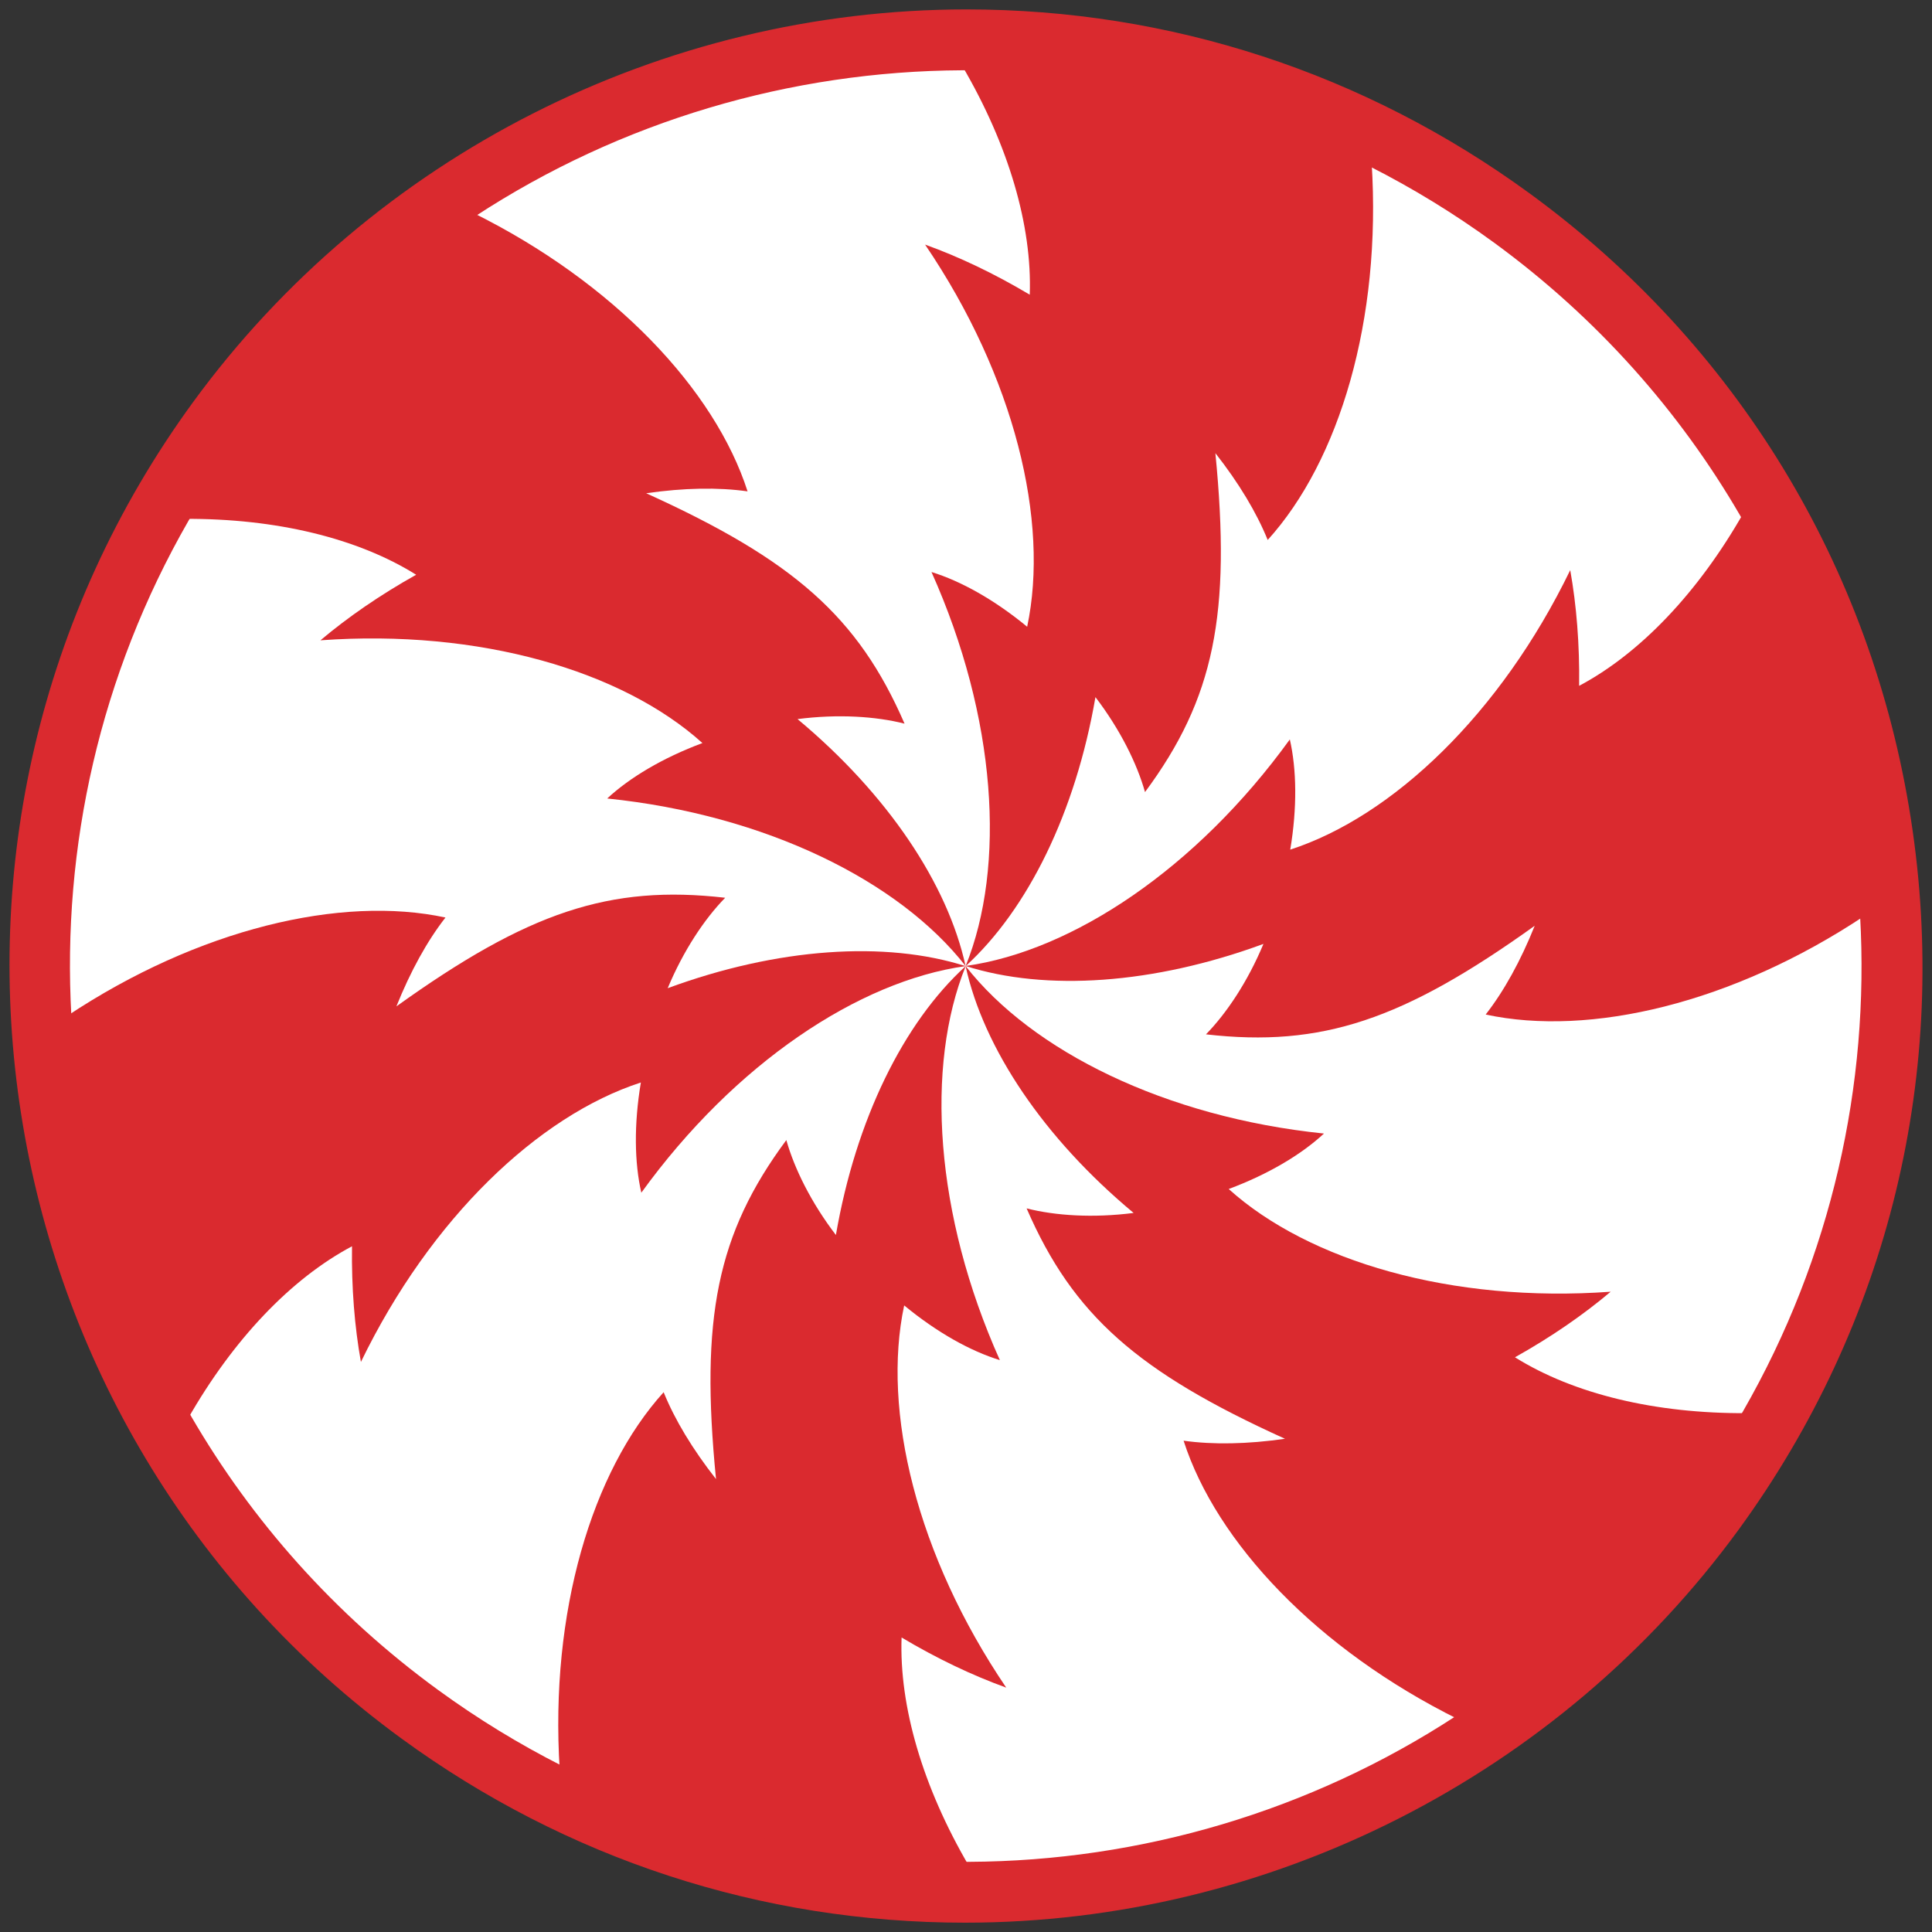
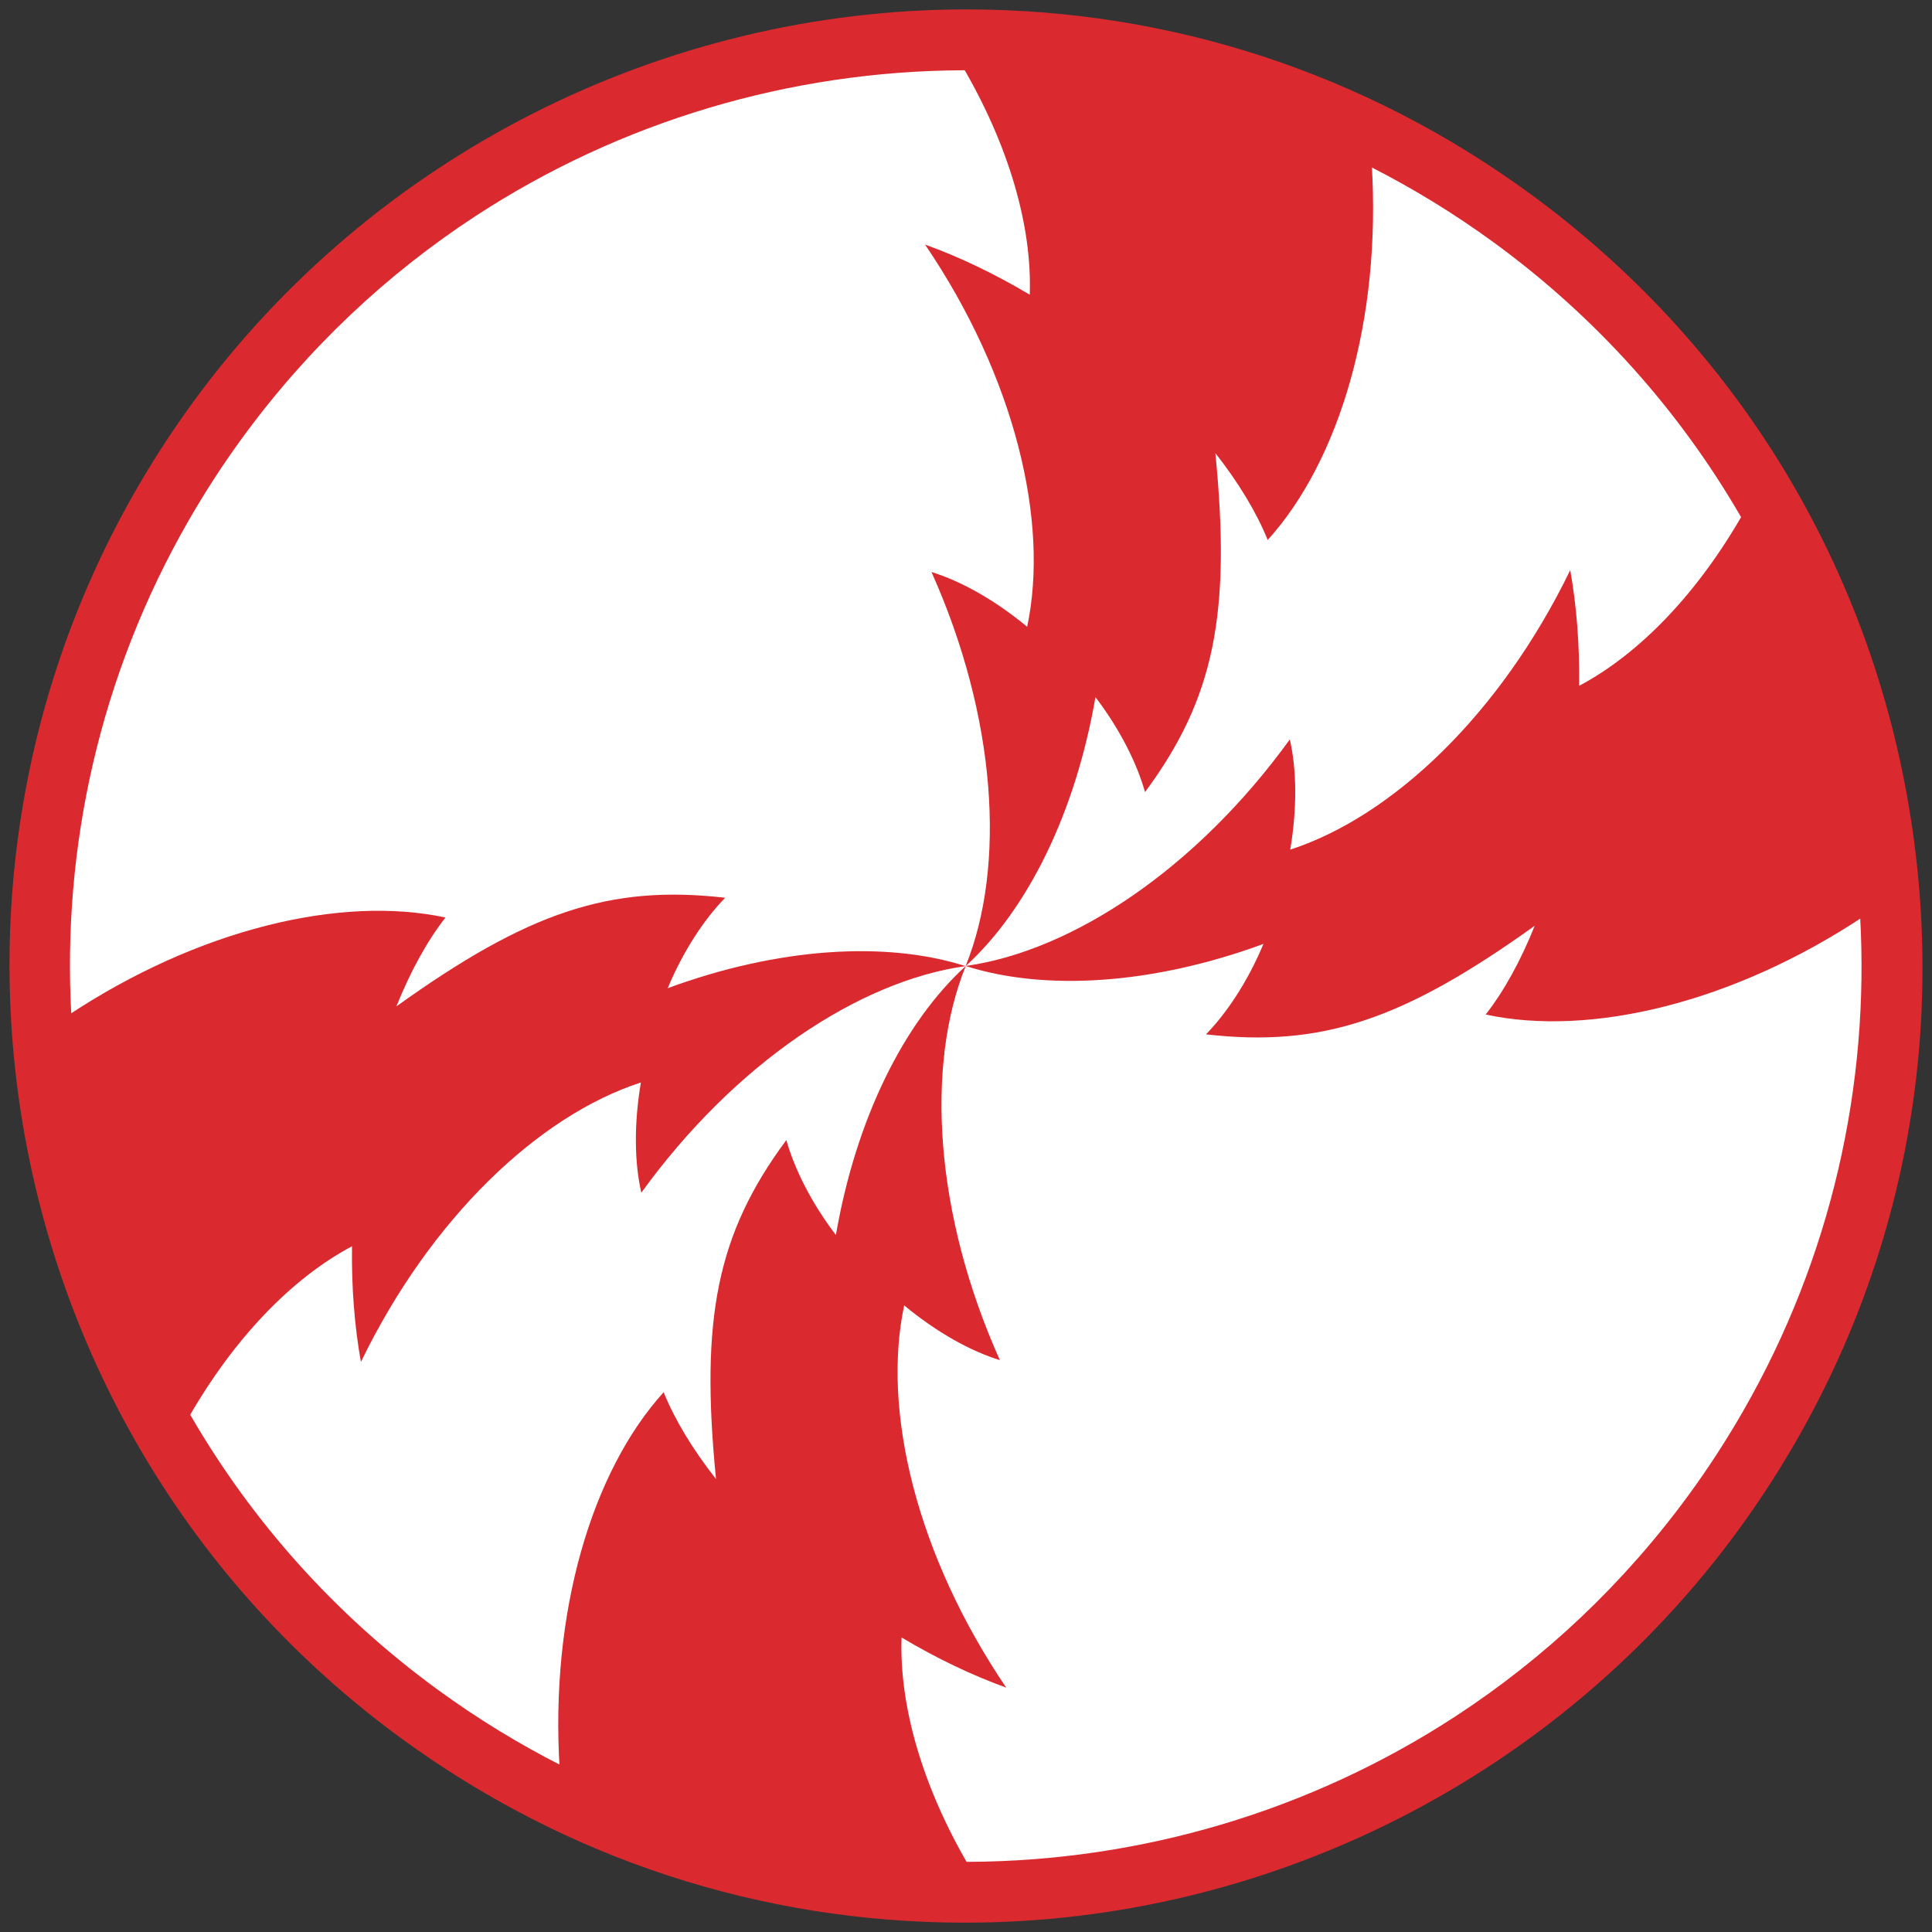
<svg xmlns="http://www.w3.org/2000/svg" xmlns:ns1="http://www.inkscape.org/namespaces/inkscape" xmlns:ns2="http://sodipodi.sourceforge.net/DTD/sodipodi-0.dtd" version="1.1" id="svg1657" ns1:version="1.0.2 (e86c870879, 2021-01-15)" ns2:docname="logo.svg" x="0px" y="0px" width="500px" height="500px" viewBox="50.322 115.108 500 500" enable-background="new 50.322 115.108 500 500" xml:space="preserve">
  <rect x="50.322" y="115.108" width="500" height="500" fill="#333333" stroke="none" />
  <circle fill="#FFFFFF" cx="300.228" cy="365.134" r="236.577" />
  <g>
    <path fill="none" d="M243.791,242.274c-7.614-1.083-16.534-0.914-26.239,0.488c38.079,17.255,54.856,31.941,66.866,59.625   c-7.443-1.891-17.223-2.527-27.693-1.179c23.297,19.421,38.843,42.655,43.484,63.903c0.005,0.007,0.013,0.015,0.019,0.022   c0.001-0.006,0.003-0.013,0.007-0.02c-0.009-0.002-0.017-0.004-0.025-0.007c0.009-0.001,0.02-0.003,0.029-0.005   c10.441-25.845,8.028-64.267-8.849-101.957c7.583,2.336,16.258,7.146,24.762,14.166c5.798-27.269-3.228-64.721-26.418-98.903   c8.719,3.132,17.861,7.465,27.087,12.966c0.641-17.828-5.473-38.708-17.479-59.208c-44.581,0.218-88.737,13.171-126.666,37.979   C209.256,188.271,235.343,215.975,243.791,242.274z" />
    <path fill="none" d="M222.075,475.409c2.878,7.127,7.486,14.759,13.55,22.479c-4.099-41.604,0.233-63.488,18.2-87.731   c2.082,7.391,6.425,16.194,12.828,24.571c5.157-29.86,17.495-54.917,33.567-69.574c-0.004-0.015-0.008-0.028-0.011-0.042   c-17.15-21.971-51.65-39.13-92.745-43.356c5.819-5.394,14.314-10.492,24.646-14.345c-20.696-18.668-57.649-29.563-98.86-26.589   c7.082-5.969,15.407-11.723,24.773-16.969c-15.107-9.451-36.217-14.595-59.94-14.461c-23.026,40.109-32.881,84.847-30.42,128.669   c33.974-22.582,70.964-31.308,97.949-25.495c-4.746,6.075-9.047,13.89-12.7,22.99c33.991-24.359,55.101-31.548,85.088-28.107   c-5.373,5.5-10.811,13.666-14.877,23.404c28.459-10.48,56.354-12.318,77.081-5.713c-27.608,3.855-59.708,25.166-83.908,58.638   c-1.773-7.731-1.943-17.638-0.117-28.522c-26.515,8.601-54.421,35.147-72.452,72.324c-1.635-9.11-2.453-19.189-2.305-29.935   c-15.749,8.363-30.768,24.091-42.518,44.725c15.712,27.017,37.133,51.304,63.994,70.911c10.381,7.577,21.178,14.17,32.279,19.796   C192.587,532.32,203.527,495.884,222.075,475.409z" />
-     <path fill="none" d="M434.813,377.669c4.734-6.063,9.046-13.868,12.688-22.969c-33.979,24.349-55.09,31.527-85.077,28.097   c5.372-5.501,10.809-13.656,14.876-23.403c-28.44,10.463-56.32,12.313-77.053,5.724c-0.007,0.005-0.013,0.012-0.019,0.018   c0,0.001,0.002,0.002,0.004,0.004c0.006-0.005,0.013-0.012,0.019-0.018c-0.004,0.009-0.007,0.019-0.009,0.028   c17.169,21.962,51.639,39.083,92.72,43.317c-5.817,5.395-14.324,10.502-24.655,14.357c20.707,18.647,57.658,29.552,98.859,26.58   c-7.071,5.967-15.396,11.723-24.773,16.968c15.127,9.469,36.277,14.614,60.042,14.461c23.028-40.118,32.88-84.869,30.406-128.7   C498.835,374.754,461.808,383.497,434.813,377.669z" />
-     <path fill="none" d="M378.4,254.852c-2.889-7.125-7.486-14.771-13.539-22.469c4.087,41.604-0.256,63.479-18.212,87.71   c-2.082-7.391-6.425-16.172-12.827-24.571c-5.155,29.864-17.499,54.914-33.553,69.574c27.605-3.888,59.664-25.18,83.858-58.626   c1.763,7.731,1.933,17.638,0.107,28.522c26.514-8.601,54.43-35.159,72.462-72.335c1.624,9.111,2.442,19.208,2.304,29.945   c15.765-8.373,30.802-24.124,42.559-44.791c-15.711-26.993-37.118-51.256-63.956-70.85c-10.391-7.582-21.195-14.176-32.306-19.804   C407.894,197.921,396.952,234.373,378.4,254.852z" />
+     <path fill="none" d="M434.813,377.669c4.734-6.063,9.046-13.868,12.688-22.969c5.372-5.501,10.809-13.656,14.876-23.403c-28.44,10.463-56.32,12.313-77.053,5.724c-0.007,0.005-0.013,0.012-0.019,0.018   c0,0.001,0.002,0.002,0.004,0.004c0.006-0.005,0.013-0.012,0.019-0.018c-0.004,0.009-0.007,0.019-0.009,0.028   c17.169,21.962,51.639,39.083,92.72,43.317c-5.817,5.395-14.324,10.502-24.655,14.357c20.707,18.647,57.658,29.552,98.859,26.58   c-7.071,5.967-15.396,11.723-24.773,16.968c15.127,9.469,36.277,14.614,60.042,14.461c23.028-40.118,32.88-84.869,30.406-128.7   C498.835,374.754,461.808,383.497,434.813,377.669z" />
    <path fill="none" d="M356.636,487.959c7.613,1.062,16.534,0.903,26.239-0.498c-38.079-17.257-54.856-31.942-66.865-59.624   c7.433,1.889,17.222,2.527,27.693,1.178c-23.28-19.388-38.805-42.6-43.476-63.828c-10.431,25.835-8.022,64.251,8.857,101.917   c-7.592-2.324-16.257-7.146-24.762-14.154c-5.809,27.271,3.228,64.712,26.409,98.914c-8.707-3.142-17.85-7.474-27.078-12.976   c-0.639,17.82,5.47,38.696,17.465,59.188c44.588-0.204,88.757-13.155,126.695-37.966C391.2,541.974,365.09,514.262,356.636,487.959   z" />
    <path fill="#DA2A2F" d="M300.234,365.114c-0.004,0.006-0.006,0.013-0.007,0.02c0,0,0.001,0.001,0.001,0.002   c0.006-0.006,0.012-0.012,0.019-0.018C300.242,365.116,300.238,365.115,300.234,365.114z" />
    <path fill="#DA2A2F" d="M289.733,178.408c23.191,34.182,32.216,71.634,26.418,98.903c-8.504-7.019-17.18-11.829-24.762-14.166   c16.877,37.69,19.291,76.111,8.849,101.957c0.011-0.001,0.021-0.004,0.031-0.005c16.054-14.66,28.397-39.71,33.553-69.574   c6.402,8.399,10.745,17.181,12.827,24.571c17.956-24.231,22.299-46.106,18.212-87.71c6.053,7.699,10.65,15.344,13.539,22.469   c18.552-20.479,29.493-56.931,26.897-97.694c-33.21-16.825-69.146-25.008-104.855-25.008c-0.366,0-0.733,0.015-1.101,0.016   c12.006,20.5,18.119,41.38,17.479,59.208C307.594,185.873,298.452,181.54,289.733,178.408z" />
-     <path fill="#DA2A2F" d="M158.023,263.852c-9.366,5.246-17.691,11-24.773,16.969c41.211-2.974,78.164,7.921,98.86,26.589   c-10.332,3.854-18.827,8.951-24.646,14.345c41.094,4.227,75.595,21.386,92.745,43.356c-4.642-21.248-20.187-44.482-43.484-63.903   c10.47-1.349,20.25-0.712,27.693,1.179c-12.01-27.684-28.787-42.369-66.866-59.625c9.705-1.402,18.625-1.571,26.239-0.488   c-8.448-26.3-34.535-54.003-71.115-72.13c-22.885,14.969-43.503,34.247-60.579,57.639c-5.125,7.021-9.784,14.239-14.014,21.608   C121.806,249.257,142.917,254.401,158.023,263.852z" />
    <path fill="#DA2A2F" d="M141.421,437.643c-0.148,10.745,0.669,20.824,2.305,29.935c18.031-37.177,45.937-63.723,72.452-72.324   c-1.826,10.884-1.656,20.792,0.117,28.522c24.2-33.472,56.3-54.783,83.908-58.638c-20.727-6.604-48.622-4.767-77.081,5.713   c4.067-9.738,9.504-17.904,14.877-23.404c-29.988-3.441-51.097,3.748-85.088,28.107c3.653-9.1,7.954-16.915,12.7-22.99   c-26.984-5.813-63.975,2.914-97.949,25.495c2.049,36.478,12.635,72.311,31.241,104.307   C110.654,461.734,125.672,446.006,141.421,437.643z" />
    <path fill="#DA2A2F" d="M310.731,551.864c-23.181-34.202-32.217-71.644-26.409-98.914c8.505,7.009,17.17,11.83,24.762,14.154   c-16.88-37.666-19.289-76.082-8.857-101.917c-0.002-0.011-0.006-0.022-0.008-0.033c-16.072,14.657-28.41,39.714-33.567,69.574   c-6.403-8.377-10.746-17.181-12.828-24.571c-17.967,24.243-22.299,46.128-18.2,87.731c-6.063-7.721-10.672-15.353-13.55-22.479   c-18.548,20.476-29.488,56.911-26.899,97.666c33.217,16.835,69.161,25.017,104.872,25.017c0.358,0,0.714-0.015,1.071-0.015   c-11.996-20.492-18.104-41.368-17.465-59.188C292.881,544.39,302.024,548.722,310.731,551.864z" />
    <path fill="#DA2A2F" d="M300.232,365.14c0.002,0.004,0.006,0.006,0.01,0.01c0.002-0.009,0.005-0.019,0.009-0.028   C300.245,365.128,300.238,365.135,300.232,365.14z" />
-     <path fill="#DA2A2F" d="M442.393,466.373c9.377-5.245,17.702-11.001,24.773-16.968c-41.201,2.972-78.152-7.933-98.859-26.58   c10.331-3.854,18.838-8.962,24.655-14.357c-41.081-4.234-75.551-21.355-92.72-43.317c-0.004-0.004-0.008-0.006-0.01-0.01   c-0.002-0.002-0.004-0.003-0.004-0.004c0-0.001-0.001-0.002-0.001-0.002c-0.006-0.007-0.014-0.015-0.019-0.022   c0.003,0.014,0.007,0.027,0.011,0.042c0.002,0.011,0.006,0.022,0.008,0.033c4.671,21.229,20.195,44.44,43.476,63.828   c-10.472,1.35-20.261,0.711-27.693-1.178c12.009,27.682,28.786,42.367,66.865,59.624c-9.705,1.401-18.626,1.56-26.239,0.498   c8.454,26.303,34.564,54.015,71.179,72.151c22.891-14.969,43.513-34.249,60.59-57.644c5.132-7.029,9.796-14.256,14.03-21.634   C478.67,480.987,457.52,475.841,442.393,466.373z" />
    <path fill="#DA2A2F" d="M459.001,292.602c0.139-10.736-0.68-20.834-2.304-29.945c-18.032,37.176-45.948,63.734-72.462,72.335   c1.825-10.884,1.655-20.792-0.107-28.522c-24.194,33.446-56.253,54.738-83.858,58.626c-0.011,0.001-0.021,0.004-0.031,0.005   c-0.01,0.002-0.021,0.004-0.029,0.005c0.009,0.003,0.017,0.005,0.025,0.007c0.004,0.001,0.008,0.002,0.013,0.004   c20.732,6.589,48.612,4.739,77.053-5.724c-4.067,9.748-9.504,17.902-14.876,23.403c29.987,3.43,51.098-3.749,85.077-28.097   c-3.643,9.101-7.954,16.905-12.688,22.969c26.995,5.828,64.022-2.915,98.028-25.536c-2.06-36.485-12.66-72.324-31.281-104.322   C489.803,268.478,474.766,284.229,459.001,292.602z" />
  </g>
  <path fill="#DA2A2F" d="M446.206,165.172c-42.671-31.152-93.075-47.627-145.744-47.627h-0.021  c-78.874,0.011-153.701,38-200.144,101.625c-80.48,110.248-56.26,265.431,53.988,345.911c42.692,31.15,93.087,47.614,145.763,47.614  c78.887,0,153.703-37.99,200.157-101.614c38.98-53.408,54.843-118.798,44.635-184.136  C534.654,261.608,499.624,204.154,446.206,165.172z M427.196,559.166c-37.755,24.69-81.709,37.579-126.081,37.782  c-0.355,0-0.709,0.014-1.066,0.014c-35.537,0-71.307-8.142-104.363-24.895c-11.047-5.599-21.792-12.16-32.123-19.7  c-26.73-19.513-48.047-43.682-63.683-70.567c-18.516-31.841-29.05-67.5-31.089-103.802c-2.449-43.61,7.358-88.131,30.273-128.045  c4.209-7.333,8.846-14.516,13.946-21.503c16.992-23.279,37.511-42.463,60.285-57.359c37.745-24.687,81.688-37.578,126.052-37.794  c0.365-0.001,0.73-0.016,1.095-0.016c35.537,0,71.299,8.143,104.348,24.887c11.057,5.601,21.809,12.163,32.149,19.708  c26.707,19.5,48.011,43.645,63.646,70.507c18.531,31.843,29.08,67.507,31.13,103.816c2.461,43.619-7.343,88.153-30.259,128.077  c-4.214,7.342-8.855,14.533-13.963,21.528C470.498,525.083,449.976,544.269,427.196,559.166z" />
</svg>